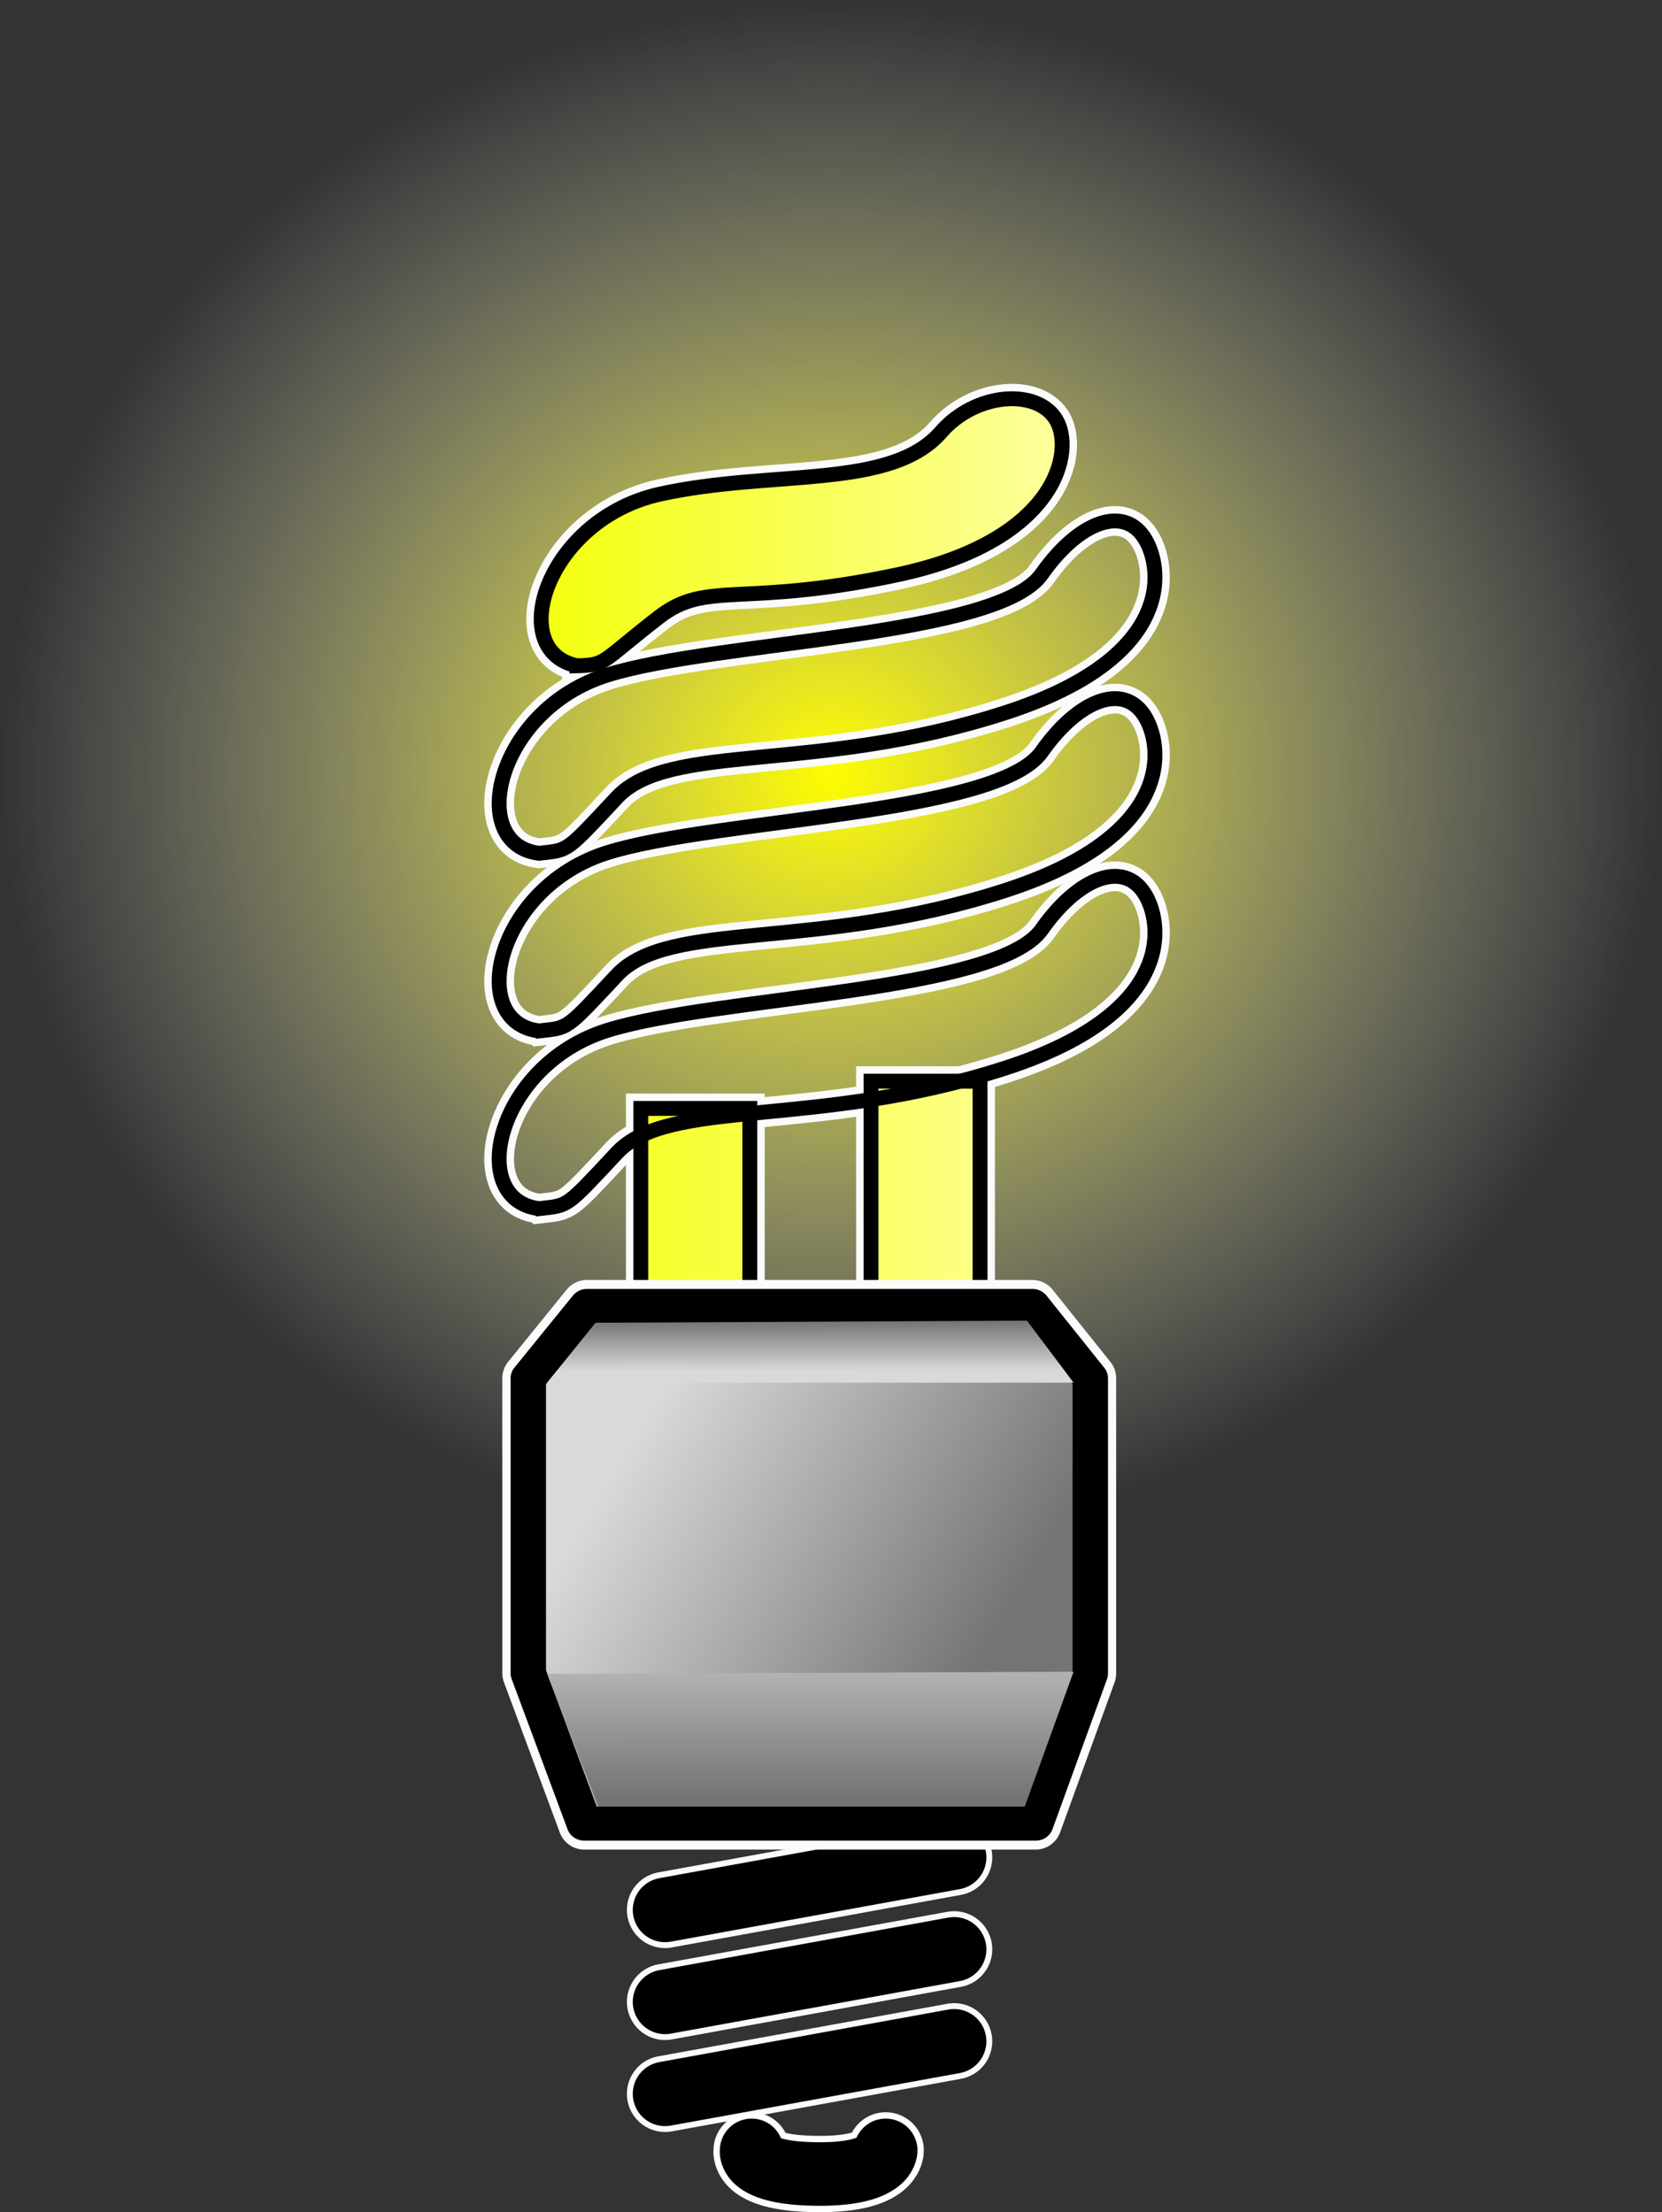
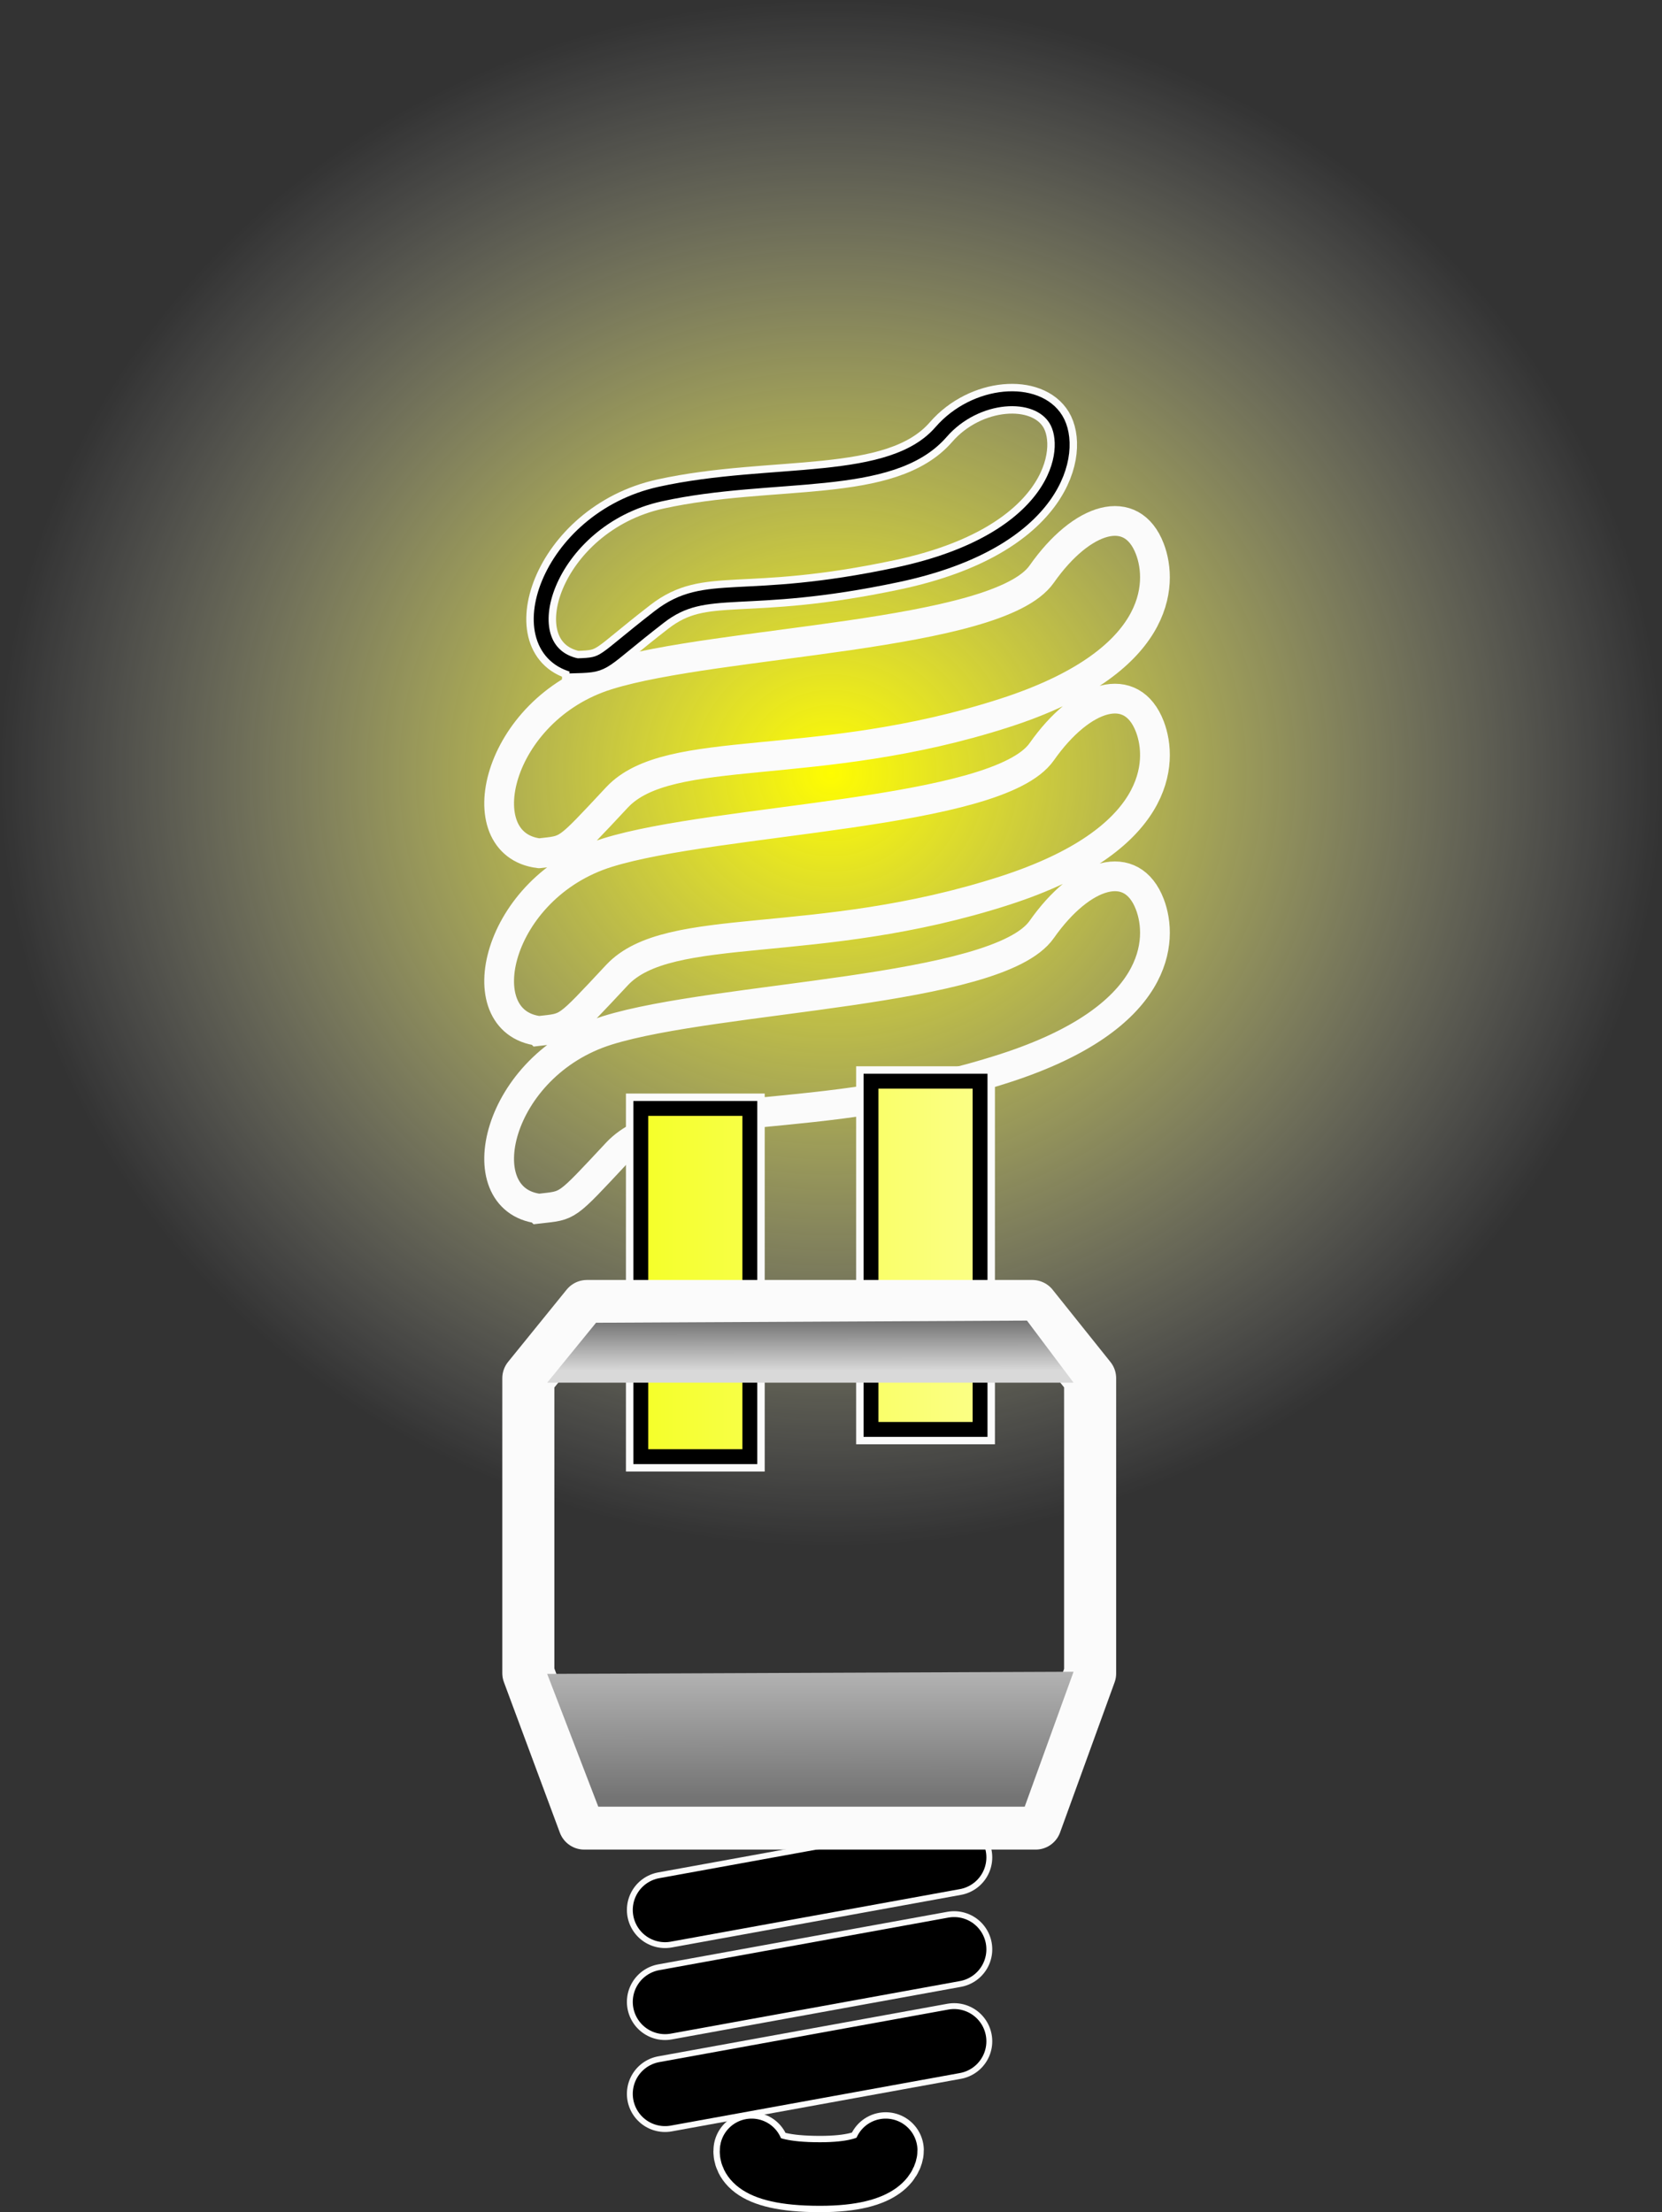
<svg xmlns="http://www.w3.org/2000/svg" xmlns:xlink="http://www.w3.org/1999/xlink" viewBox="0 0 558.55 743.6">
  <rect x="0" y="0" width="558.55" height="743.6" fill="#333333" stroke="none" />
  <defs>
    <linearGradient id="a">
      <stop offset="0" stop-color="#d9d9d9" />
      <stop offset="1" stop-color="#747474" />
    </linearGradient>
    <linearGradient id="e" y2="619.31" xlink:href="#a" gradientUnits="userSpaceOnUse" y1="554.14" gradientTransform="matrix(1.017 0 0 .983 -273.82 0)" x2="387.57" x1="270.66" />
    <linearGradient id="f" y2="1426" xlink:href="#a" gradientUnits="userSpaceOnUse" y1="1473.3" gradientTransform="matrix(2.84 0 0 .352 -273.82 0)" x2="117.63" x1="117.81" />
    <linearGradient id="g" y2="1283" xlink:href="#a" gradientUnits="userSpaceOnUse" y1="1151.1" gradientTransform="matrix(1.94 0 0 .516 -273.82 0)" x2="172.78" x1="172.51" />
    <linearGradient id="b" y2="276.15" gradientUnits="userSpaceOnUse" y1="276.15" gradientTransform="scale(.791 1.265)" x2="421.29" x1="136.19">
      <stop offset="0" stop-color="#f2ff00" />
      <stop offset="1" stop-color="#ffffb8" />
    </linearGradient>
    <linearGradient id="d" y2="276.15" xlink:href="#b" gradientUnits="userSpaceOnUse" x2="421.29" gradientTransform="scale(.791 1.265)" y1="276.15" x1="136.19" />
    <radialGradient id="c" gradientUnits="userSpaceOnUse" cy="42.574" cx="102.75" gradientTransform="scale(1.037 .965)" r="269.38">
      <stop offset="0" stop-color="#fffd00" />
      <stop offset="1" stop-color="#fff" stop-opacity="0" />
    </radialGradient>
  </defs>
  <g stroke="#fbfbfb" stroke-width="29.553" stroke-linejoin="round" stroke-linecap="round" fill="none">
    <path d="M320.648 624.338l-97.146 17.665M320.648 655.251l-97.146 17.665M320.648 686.164l-97.146 17.665" stroke-width="25.64" />
  </g>
  <g stroke="#000" stroke-width="25" stroke-linejoin="round" stroke-linecap="round" fill="none">
    <path d="M320.648 624.338l-97.146 17.665M320.648 655.251l-97.146 17.665M320.648 686.164l-97.146 17.665" stroke-width="21.69" />
  </g>
  <path d="M385.8 41.066c0 143.51-125.04 259.84-279.28 259.84s-279.28-116.34-279.28-259.84c0-143.51 125.04-259.84 279.28-259.84S385.8-102.434 385.8 41.066z" transform="translate(172.748 218.775)" fill="url(#c)" />
  <g stroke="#fbfbfb" stroke-width="10" fill="none">
    <path d="M292.719 480.484v-117.06h36.65v117.06h-36.65zM215.359 489.644v-117.06h36.64v117.06h-36.64z" />
    <path d="M181.149 406.274c-24.592-3.03-14.42-48.27 22.99-59.93 36.88-11.5 131.1-12.75 145.94-33.9 13.57-19.3 30.3-24.28 36.35-8.47 4.51 11.78 3.74 38.13-48.65 55.08-63.76 20.63-112.9 9.69-130.44 28.45-17.54 18.77-16.07 17.59-26.19 18.77zM181.149 346.544c-24.592-3.02-14.42-48.26 22.99-59.93 36.88-11.5 131.1-12.75 145.94-33.9 13.57-19.3 30.3-24.28 36.35-8.47 4.51 11.78 3.74 38.14-48.65 55.09-63.76 20.62-112.9 9.68-130.44 28.45-17.54 18.76-16.07 17.58-26.19 18.76zM181.149 286.824c-24.592-3.03-14.42-48.27 22.99-59.93 36.88-11.51 131.1-12.75 145.94-33.9 13.57-19.31 30.3-24.28 36.35-8.48 4.51 11.79 3.74 38.14-48.65 55.09-63.76 20.63-112.9 9.68-130.44 28.45s-16.07 17.59-26.19 18.77z" />
    <path d="M193.879 223.794c-24.24-5.12-10.22-49.32 28.04-57.73 37.74-8.3 77.45-1.37 94.35-20.85 11.58-13.32 32.21-14.79 38.64-4.16 6.35 10.49.49 40.74-53.31 52.15-52.32 11.09-64.05 1.79-80.02 14.14-20.12 15.58-17.52 16.15-27.7 16.45z" />
  </g>
  <g transform="translate(57.579 -37.466)" fill="url(#d)" fill-rule="evenodd" stroke="#000" stroke-width="5">
    <path d="M235.14 517.95V400.89h36.65v117.06h-36.65zM157.78 527.11V410.05h36.64v117.06h-36.64z" />
-     <path d="M123.57 443.74c-24.592-3.03-14.42-48.27 22.99-59.93 36.88-11.5 131.1-12.75 145.94-33.9 13.57-19.3 30.3-24.28 36.35-8.47 4.51 11.78 3.74 38.13-48.65 55.08-63.76 20.63-112.9 9.69-130.44 28.45-17.54 18.77-16.07 17.59-26.19 18.77zM123.57 384.01c-24.592-3.02-14.42-48.26 22.99-59.93 36.88-11.5 131.1-12.75 145.94-33.9 13.57-19.3 30.3-24.28 36.35-8.47 4.51 11.78 3.74 38.14-48.65 55.09-63.76 20.62-112.9 9.68-130.44 28.45-17.54 18.76-16.07 17.58-26.19 18.76zM123.57 324.29c-24.592-3.03-14.42-48.27 22.99-59.93 36.88-11.51 131.1-12.75 145.94-33.9 13.57-19.31 30.3-24.28 36.35-8.48 4.51 11.79 3.74 38.14-48.65 55.09-63.76 20.63-112.9 9.68-130.44 28.45s-16.07 17.59-26.19 18.77z" />
    <path d="M136.3 261.26c-24.24-5.12-10.22-49.32 28.04-57.73 37.74-8.3 77.45-1.37 94.35-20.85 11.58-13.32 32.21-14.79 38.64-4.16 6.35 10.49.49 40.74-53.31 52.15-52.32 11.09-64.05 1.79-80.02 14.14-20.12 15.58-17.52 16.15-27.7 16.45z" />
  </g>
  <path d="M346.938 439.005h-149.7l-19.68 24.28v99.12l18.79 50.57h151.69l18.32-50.46v-99.23l-19.42-24.28z" stroke-linejoin="round" stroke="#fbfbfb" stroke-width="17.5" stroke-linecap="round" fill="none" />
  <g fill-rule="evenodd">
-     <path d="M132.49 496.83h-144.4l-18.993 24.28v99.12l18.128 50.57h146.34l17.67-50.46v-99.23l-18.74-24.28z" stroke-linejoin="round" stroke="#000" stroke-linecap="round" stroke-width="11.474" fill="url(#e)" transform="matrix(1.037 0 0 1 209.588 -57.825)" />
    <path d="M-8.942 502.45l-15.835 20.15h170.59l-15.11-20.87-139.64.72z" fill="url(#f)" transform="matrix(1.037 0 0 1 209.588 -57.825)" />
    <path d="M-24.777 620.49l16.555 44.63h138.2l15.83-45.35-170.59.72z" fill="url(#g)" transform="matrix(1.037 0 0 1 209.588 -57.825)" />
  </g>
  <g stroke-linecap="round" fill="none">
    <path d="M252.6 722.83s-1.77 7.95 22.97 7.95c22.29 0 22.08-7.95 22.08-7.95" stroke="#fff" stroke-width="25.641" />
    <path d="M252.6 722.83s-1.77 7.95 22.97 7.95c22.29 0 22.08-7.95 22.08-7.95" stroke="#000" stroke-width="21.367" />
  </g>
</svg>